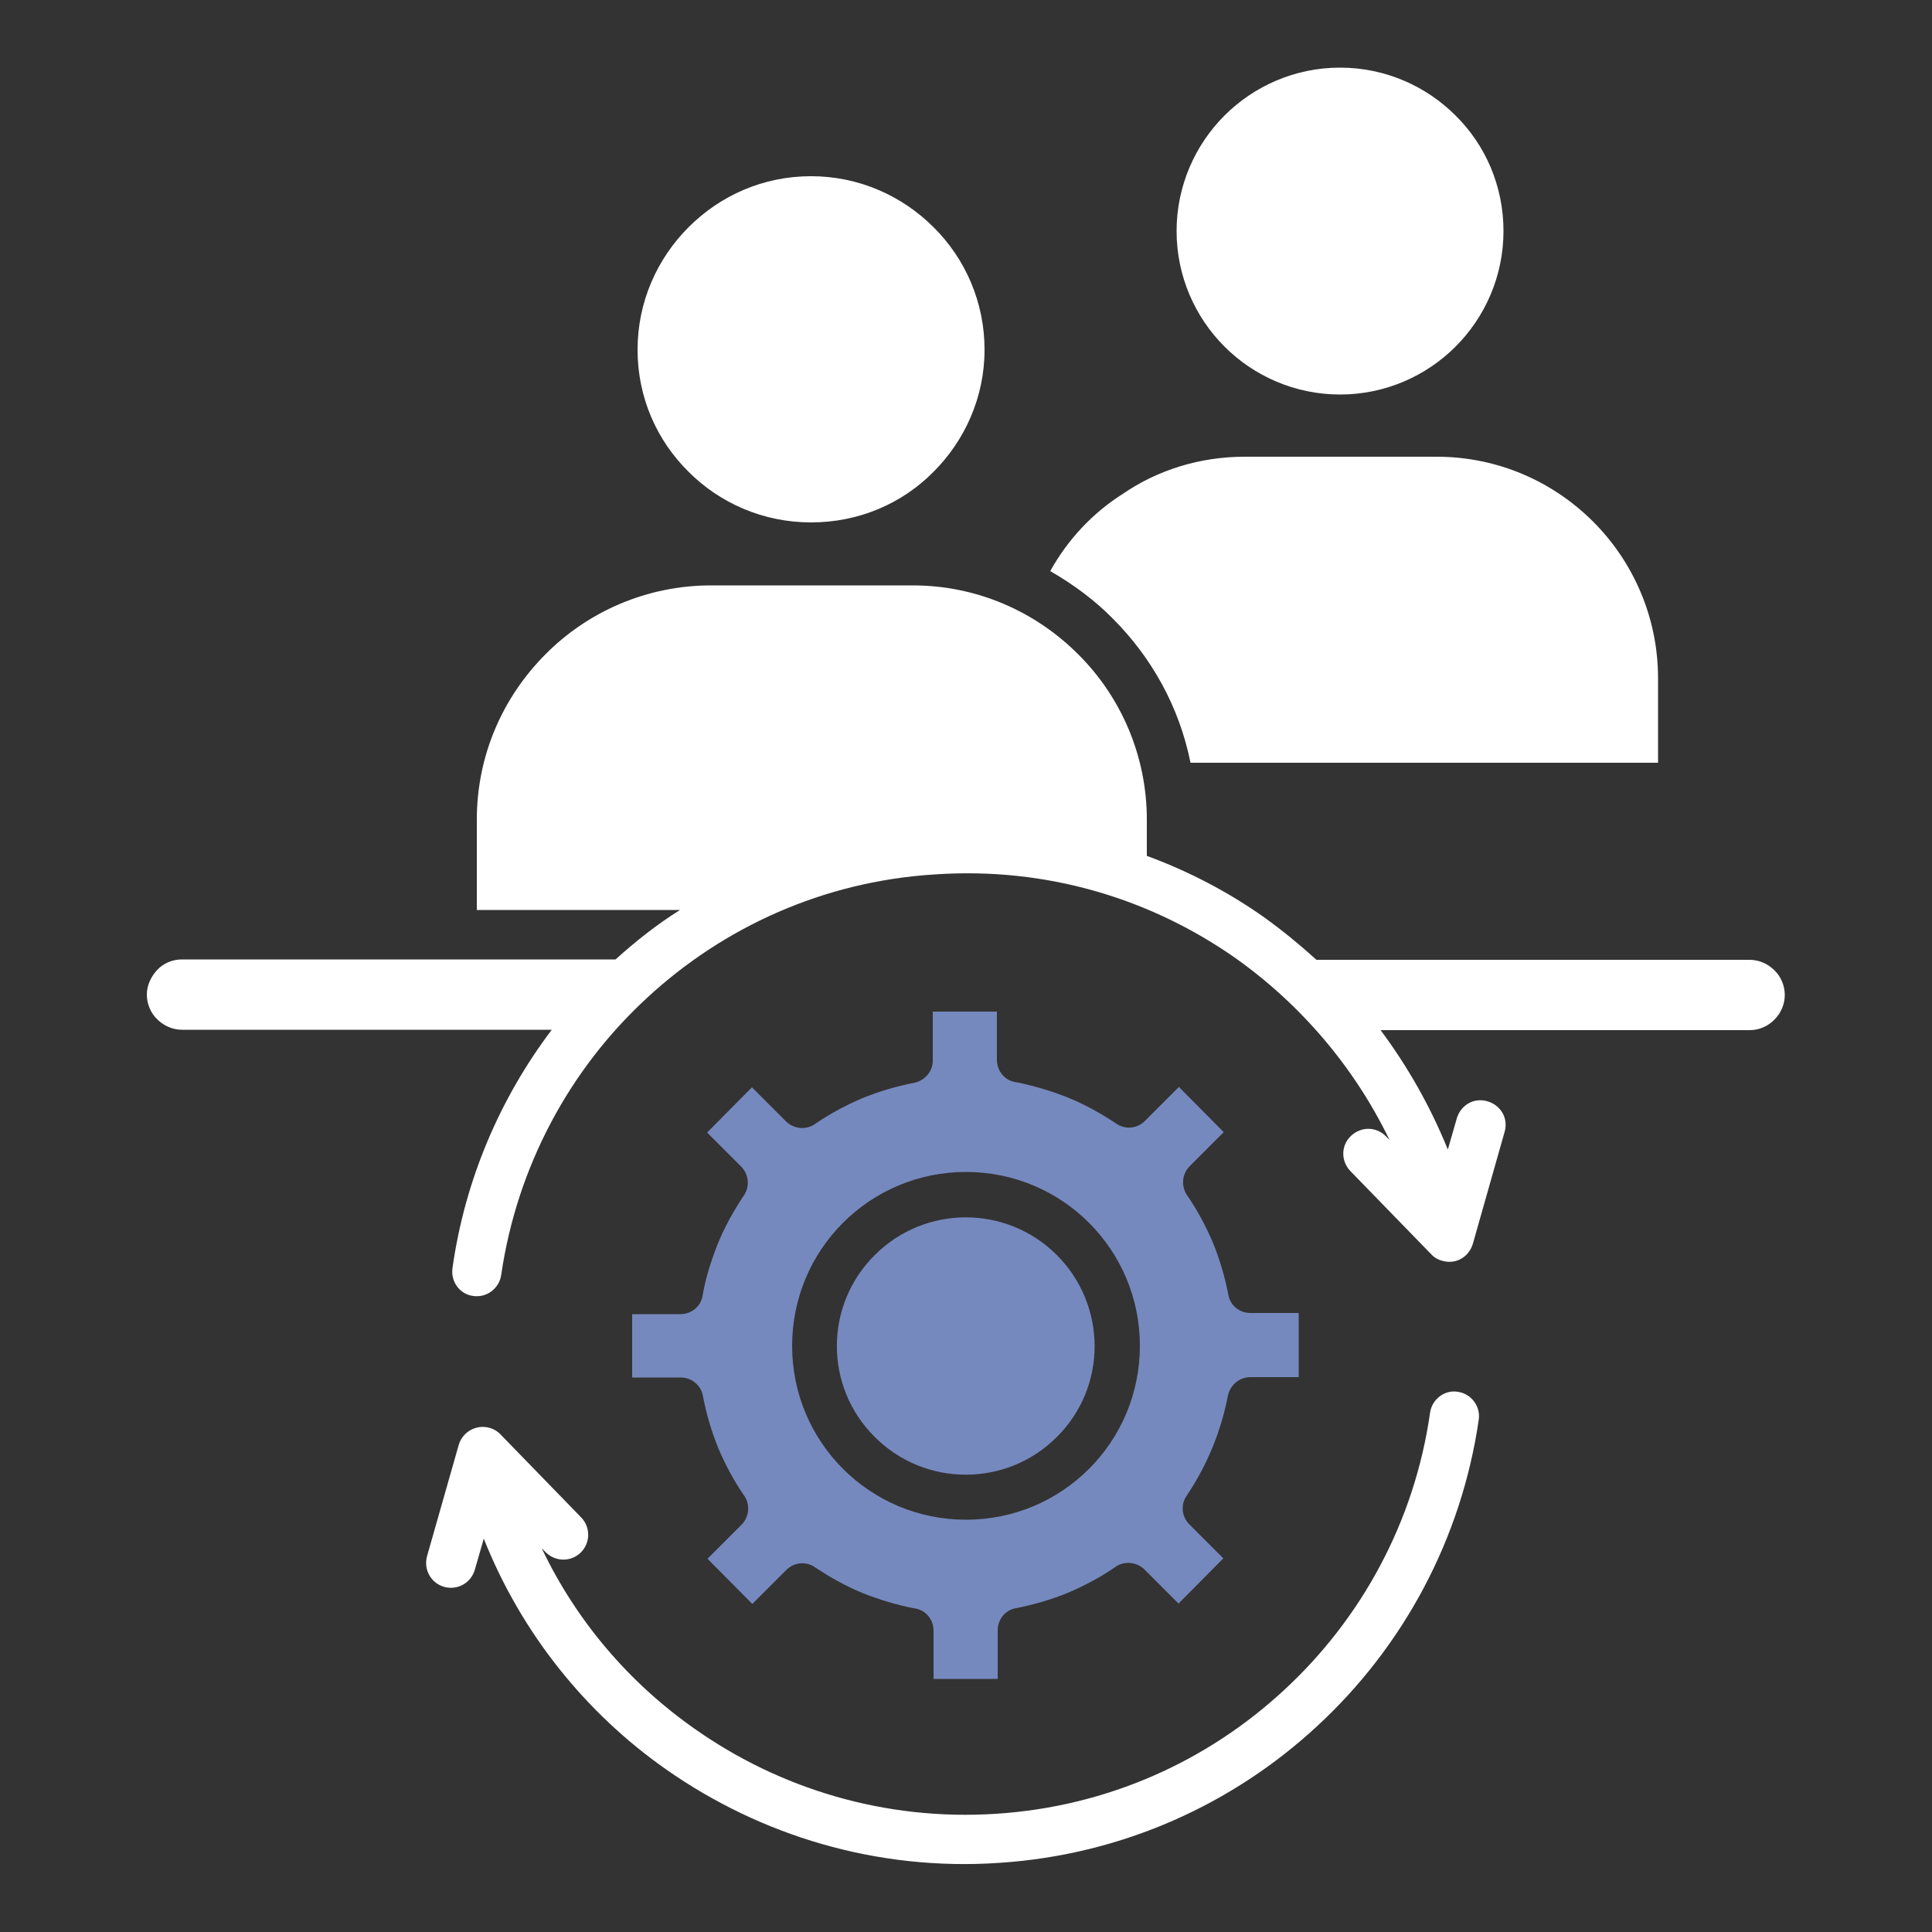
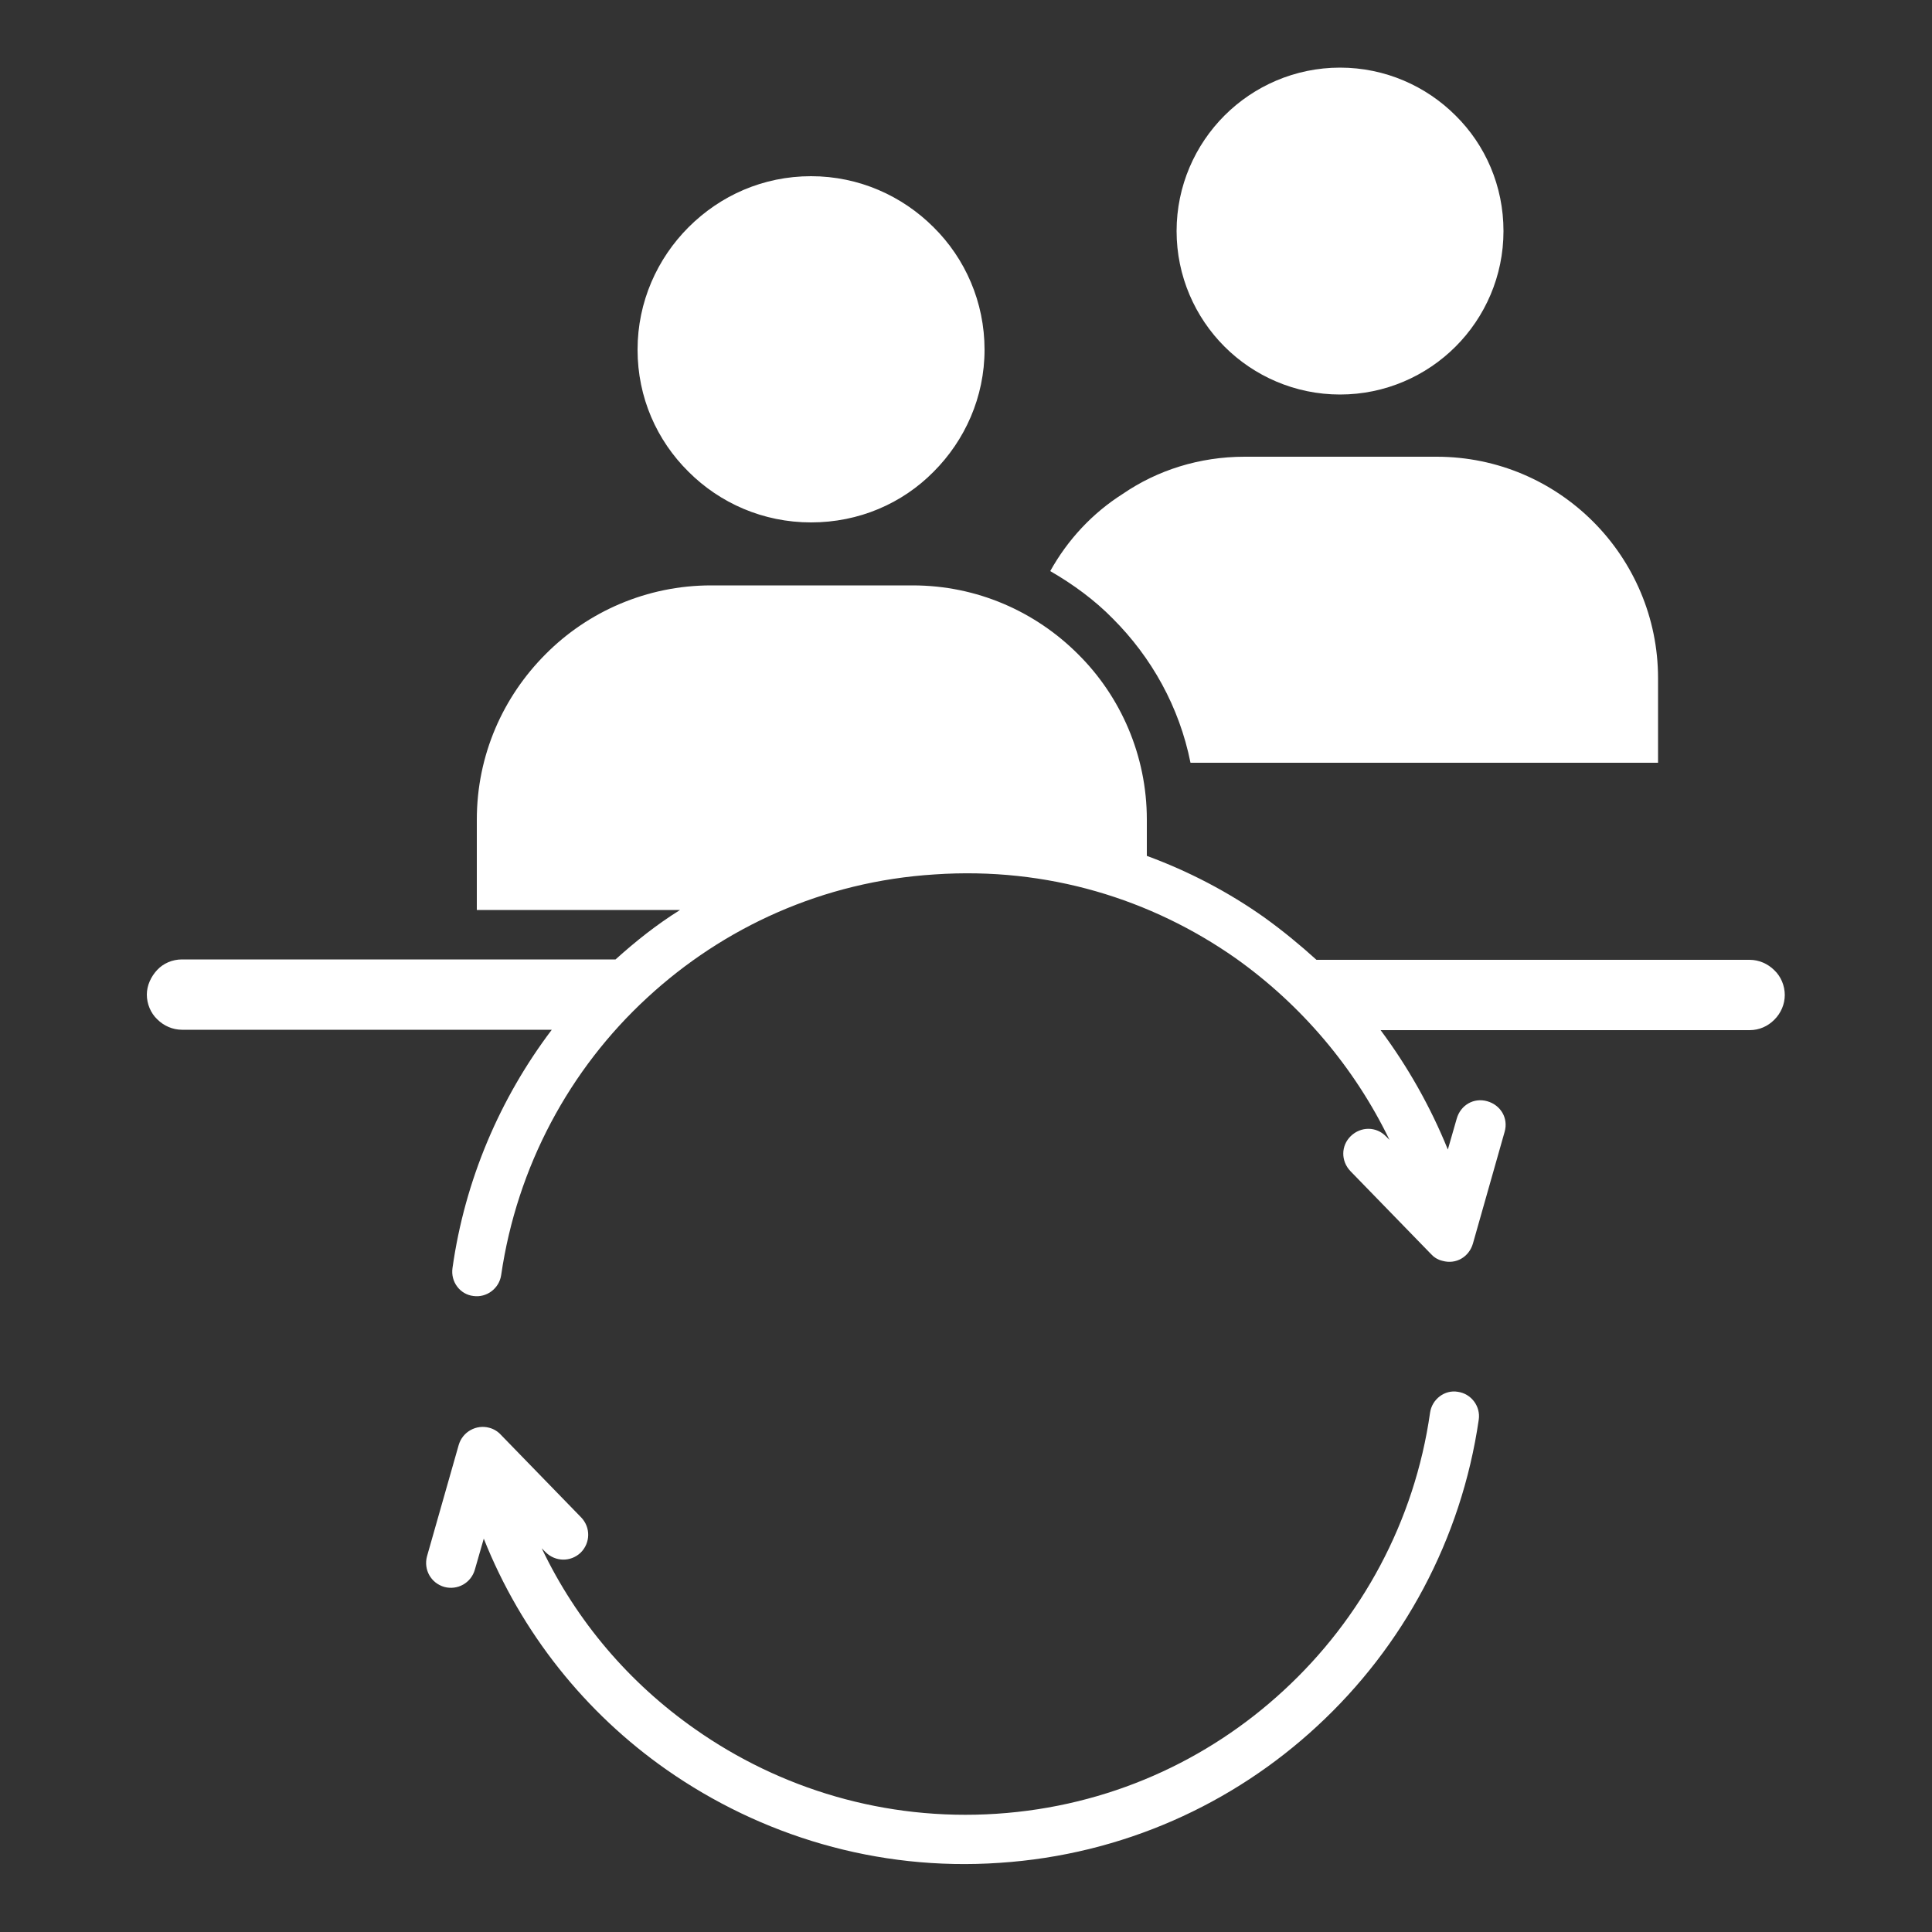
<svg xmlns="http://www.w3.org/2000/svg" id="Ebene_1" version="1.1" viewBox="0 0 500 500">
  <rect x="0" y="0" width="500" height="500" fill="#333333" stroke="none" />
  <defs>
    <style>
      .st0 {
        fill: #7689be;
        fill-rule: evenodd;
      }

      .st1 {
        fill: #fff;
      }
    </style>
  </defs>
  <path class="st1" d="M346.8,17.5c-11.7,0-22.3,4.8-29.9,12.4-7.6,7.6-12.4,18.2-12.4,29.9s4.8,22.3,12.4,29.9c7.6,7.6,18.2,12.4,29.9,12.4s22.3-4.8,29.9-12.4c7.6-7.6,12.4-18.2,12.4-29.9s-4.7-22.3-12.4-29.9c-7.6-7.6-18.2-12.4-29.9-12.4h0ZM209.9,45.6c-12.4,0-23.5,5-31.7,13.2-8.1,8.1-13.2,19.3-13.2,31.7s5,23.5,13.2,31.6c8.1,8.1,19.3,13.1,31.7,13.1s23.6-4.9,31.7-13.1c8.1-8.1,13.2-19.3,13.2-31.6s-5-23.6-13.2-31.7c-8.1-8.1-19.3-13.2-31.7-13.2h0ZM271.8,147.8c5.9,3.4,11.5,7.5,16.2,12.3,10,10,17.2,22.8,20.1,37.3h121v-21.9c0-15.7-6.4-30.1-16.8-40.5s-24.7-16.8-40.5-16.8h-49.7c-11.7,0-22.6,3.5-31.5,9.6-7.9,5-14.3,11.9-18.8,20h0ZM159.4,248.3H47.1c-2.5,0-4.8,1-6.4,2.7s-2.7,4-2.7,6.4,1,4.8,2.7,6.4c1.7,1.7,4,2.7,6.4,2.7h95.7c-13.4,17.7-22.5,38.9-25.7,61.7-.5,3.6,2,6.8,5.4,7.2,3.5.5,6.7-2,7.2-5.4,4.1-28.1,17.7-53.3,37.8-71.8,19.7-18.2,45.5-30.1,74.4-31.9,29.2-2,56.1,6.4,77.9,21.7,16.9,12,30.7,28.2,39.8,47l-.9-.9c-2.5-2.6-6.5-2.6-9.1-.1s-2.6,6.5-.1,9.1l20.7,21.3c.8.9,1.8,1.6,3.1,1.9,3.5,1,6.9-1,7.9-4.5l8.2-28.9c1-3.5-1-6.9-4.5-7.9s-6.9,1-7.9,4.5l-2.3,8c-4.5-11.1-10.4-21.5-17.4-30.9h95.5c2.5,0,4.7-1,6.4-2.7,1.7-1.7,2.7-4,2.7-6.4s-1-4.8-2.7-6.4c-1.7-1.7-4-2.7-6.4-2.7h-112.1c-4.3-3.9-8.7-7.5-13.4-10.9-9.3-6.6-19.6-12-30.5-16v-9.4c0-16.6-6.8-31.9-17.8-42.8-11-11-26.1-17.8-42.8-17.8h-52.2c-16.6,0-31.9,6.8-42.8,17.8-11,11-17.8,26.1-17.8,42.8v23.4h52.6c-6.1,3.8-11.6,8.2-16.7,12.8h0ZM370.1,365.6c.5-3.5,3.8-6,7.2-5.4,3.5.5,5.9,3.8,5.4,7.2-4.5,31-19.6,58.8-41.8,79.3-21.8,20.2-50.4,33.3-82.2,35.4-31.8,2.2-61.9-7.1-86.2-24.1-21-14.7-37.6-35.4-47.3-59.8l-2.3,8c-1,3.5-4.5,5.4-7.9,4.5-3.5-1-5.4-4.5-4.5-7.9l8.2-28.8c1-3.5,4.6-5.4,7.9-4.5,1.2.3,2.3,1,3.1,1.9l20.7,21.3c2.5,2.6,2.4,6.6-.1,9.1-2.6,2.5-6.6,2.4-9.1-.1l-1-1c9,18.9,22.7,34.9,39.7,46.8,21.9,15.4,49.1,23.8,78,21.9,28.9-1.9,54.6-13.7,74.3-31.9,20.2-18.6,33.9-43.8,37.9-71.9h0Z" />
-   <path class="st0" d="M276.5,284.1c4.4,1.8,8.5,4.1,12.4,6.7,2.3,1.6,5.4,1.3,7.4-.7l8.8-8.8,11.6,11.7-8.8,8.8c-2.1,2.1-2.3,5.4-.5,7.8h0c2.6,3.8,4.7,7.8,6.5,12h0c1.8,4.4,3.1,8.9,4,13.5.5,2.8,2.9,4.7,5.7,4.7h12.5v16.6h-12.5c-2.8,0-5.2,2-5.8,4.7-1.8,9.4-5.4,18.1-10.7,26-1.6,2.3-1.3,5.4.7,7.4l8.8,8.8-11.6,11.7-8.8-8.8c-2.1-2.1-5.5-2.3-7.8-.5h0c-3.8,2.6-7.8,4.7-12,6.5-4.4,1.8-8.9,3.1-13.5,4-2.8.5-4.7,2.9-4.7,5.8v12.5h-16.6v-12.5c0-3-2.2-5.5-5.2-5.8h0c-4.5-.9-8.8-2.2-13.1-3.9-4.4-1.8-8.5-4.1-12.4-6.7-2.3-1.6-5.4-1.3-7.4.7l-8.8,8.8-11.6-11.7,8.8-8.8c2.1-2.1,2.3-5.5.5-7.8h0c-2.6-3.8-4.7-7.8-6.5-12-1.8-4.4-3.1-8.9-4-13.6-.5-2.7-2.9-4.7-5.7-4.7h-12.6v-16.4h12.5c3,0,5.5-2.2,5.8-5.2h0c.8-4.5,2.2-8.8,3.9-13.1,1.8-4.4,4.1-8.5,6.7-12.4,1.6-2.3,1.3-5.5-.7-7.5l-8.8-8.8,11.6-11.7,8.8,8.8c2.1,2.1,5.5,2.3,7.8.5h0c3.8-2.6,7.8-4.7,12-6.5h0c4.4-1.8,8.9-3.1,13.5-4,2.8-.6,4.9-3.2,4.7-6.1h0v-12.3h16.6v12.5c0,3,2.2,5.5,5.1,5.8h.1c4.7,1,9.1,2.3,13.3,4h0ZM250,303.3c-24.9,0-45,20.1-45,45s20.1,45,45,45,45-20.1,45-45-20.1-45-45-45h0ZM273.5,371.9c-13,13-34.1,13-47.1,0-13.1-13-13.1-34.1,0-47.1,13-13,34.1-13,47.1,0s13.1,34.1,0,47.1h0Z" />
</svg>